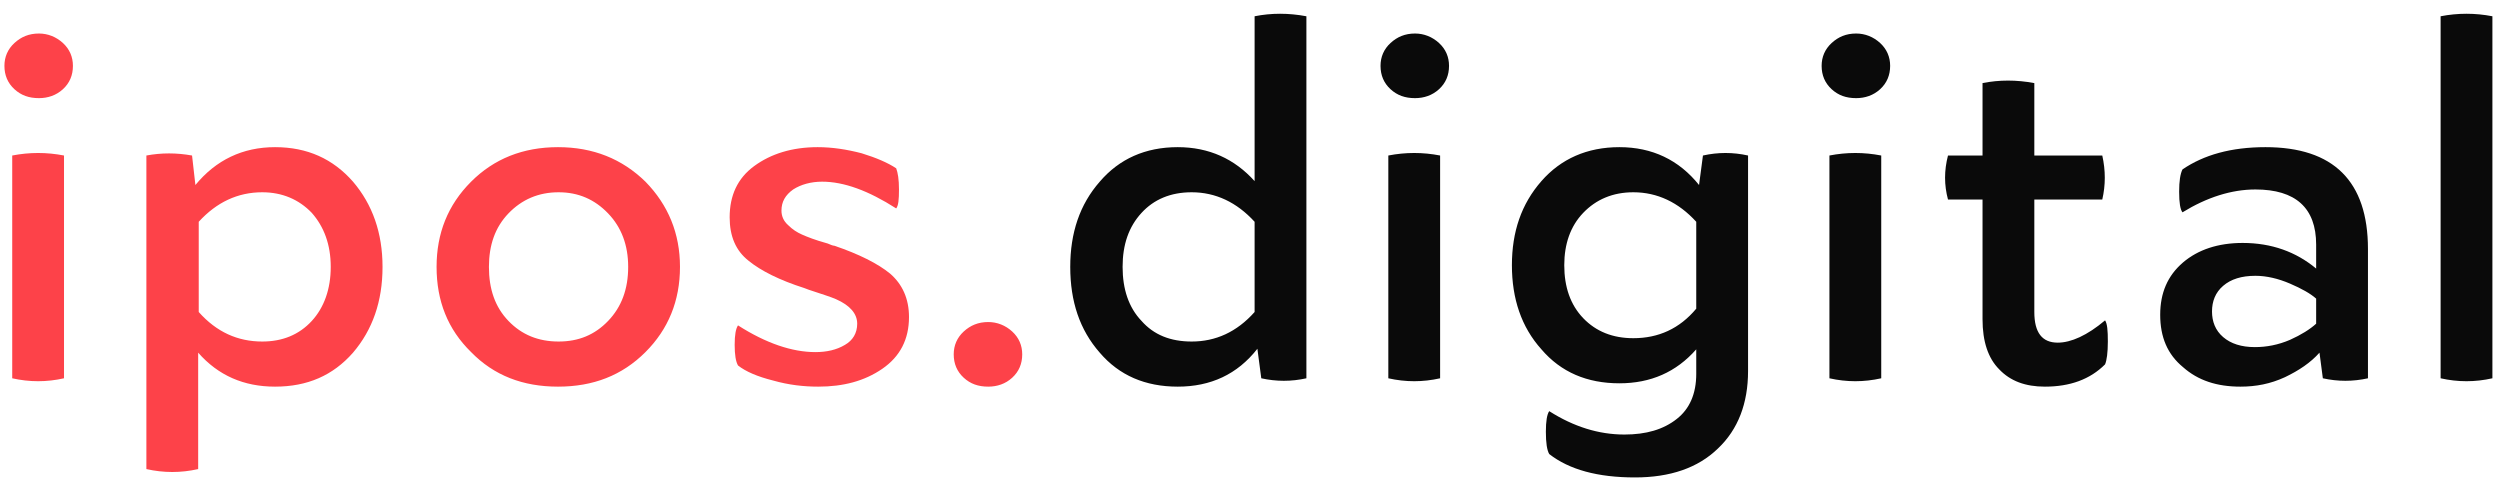
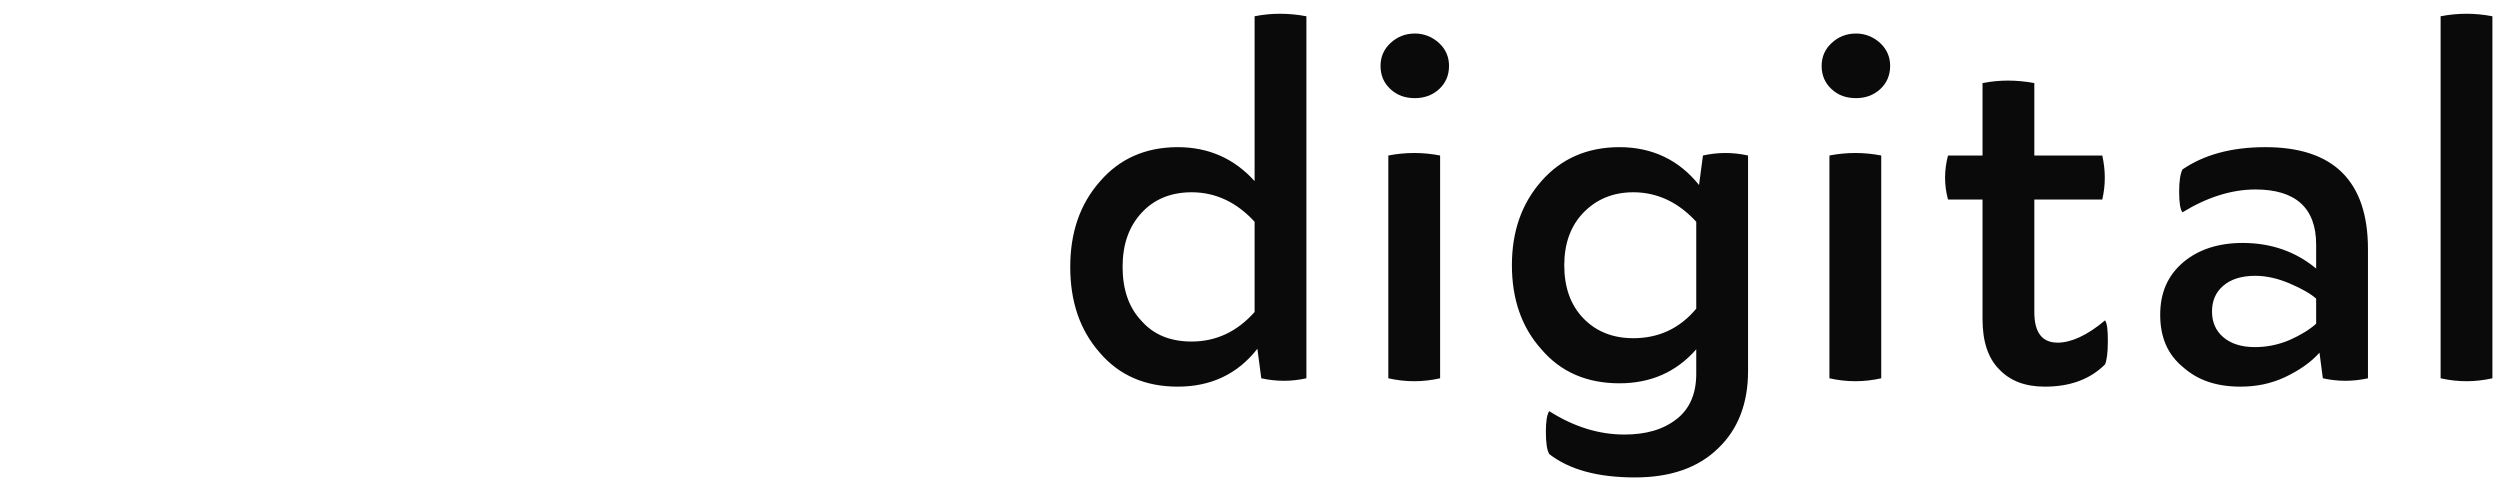
<svg xmlns="http://www.w3.org/2000/svg" width="152" height="30" viewBox="0 0 152 30" fill="none">
-   <path d="M2.368 2.038C2.91 2.038 3.418 2.242 3.825 2.614C4.231 2.987 4.434 3.461 4.434 4.003C4.434 4.578 4.231 5.052 3.825 5.425C3.418 5.797 2.91 5.967 2.368 5.967C1.759 5.967 1.285 5.797 0.878 5.425C0.472 5.052 0.269 4.578 0.269 4.003C0.269 3.461 0.472 2.987 0.878 2.614C1.285 2.242 1.759 2.038 2.368 2.038ZM3.892 9.455V23C2.842 23.237 1.793 23.237 0.743 23V9.455C1.793 9.251 2.842 9.251 3.892 9.455ZM16.723 8.947C18.687 8.947 20.244 9.658 21.463 11.046C22.649 12.435 23.258 14.162 23.258 16.227C23.258 18.327 22.649 20.054 21.463 21.442C20.244 22.831 18.687 23.508 16.723 23.508C14.826 23.508 13.268 22.831 12.049 21.442V28.52C11 28.757 9.95 28.757 8.9 28.52V9.455C9.814 9.285 10.729 9.285 11.677 9.455L11.88 11.249C13.133 9.725 14.758 8.947 16.723 8.947ZM15.944 20.765C17.163 20.765 18.179 20.359 18.958 19.512C19.703 18.699 20.109 17.582 20.109 16.227C20.109 14.873 19.703 13.789 18.958 12.943C18.179 12.13 17.163 11.69 15.944 11.69C14.454 11.69 13.167 12.299 12.083 13.484V18.97C13.167 20.189 14.454 20.765 15.944 20.765ZM33.927 8.947C36.06 8.947 37.821 9.658 39.243 11.046C40.632 12.468 41.343 14.195 41.343 16.227C41.343 18.293 40.632 20.02 39.243 21.408C37.821 22.831 36.06 23.508 33.927 23.508C31.793 23.508 30.032 22.831 28.644 21.408C27.222 20.02 26.544 18.293 26.544 16.227C26.544 14.195 27.222 12.468 28.644 11.046C30.032 9.658 31.793 8.947 33.927 8.947ZM33.961 11.69C32.741 11.69 31.726 12.13 30.913 12.976C30.1 13.823 29.727 14.907 29.727 16.227C29.727 17.582 30.1 18.666 30.913 19.512C31.726 20.359 32.741 20.765 33.961 20.765C35.179 20.765 36.162 20.359 36.974 19.512C37.787 18.666 38.193 17.582 38.193 16.227C38.193 14.907 37.787 13.823 36.974 12.976C36.162 12.13 35.179 11.69 33.961 11.69ZM50.73 14.941C52.22 15.448 53.371 16.024 54.116 16.634C54.861 17.277 55.267 18.157 55.267 19.275C55.267 20.63 54.726 21.679 53.642 22.424C52.558 23.169 51.272 23.508 49.748 23.508C48.867 23.508 47.953 23.406 47.005 23.136C46.057 22.898 45.346 22.594 44.871 22.221C44.736 21.984 44.668 21.578 44.668 20.968C44.668 20.359 44.736 19.986 44.871 19.783C46.565 20.867 48.156 21.408 49.578 21.408C50.256 21.408 50.865 21.273 51.373 20.968C51.847 20.697 52.118 20.257 52.118 19.681C52.118 19.072 51.678 18.564 50.831 18.191C50.527 18.056 49.985 17.887 49.172 17.616L48.901 17.514C47.411 17.04 46.26 16.464 45.515 15.855C44.736 15.245 44.363 14.365 44.363 13.213C44.363 11.893 44.837 10.843 45.853 10.098C46.869 9.353 48.156 8.947 49.714 8.947C50.594 8.947 51.475 9.082 52.389 9.319C53.27 9.59 53.981 9.895 54.489 10.233C54.59 10.504 54.658 10.911 54.658 11.52C54.658 12.13 54.624 12.502 54.489 12.672C52.795 11.588 51.306 11.046 49.985 11.046C49.307 11.046 48.698 11.216 48.224 11.52C47.75 11.859 47.513 12.265 47.513 12.807C47.513 13.146 47.648 13.45 47.919 13.688C48.19 13.958 48.461 14.128 48.766 14.263C49.071 14.399 49.578 14.602 50.323 14.805C50.493 14.873 50.628 14.941 50.73 14.941ZM60.085 23.508C59.476 23.508 59.002 23.339 58.595 22.966C58.189 22.594 57.986 22.119 57.986 21.544C57.986 21.002 58.189 20.528 58.595 20.155C59.002 19.783 59.476 19.58 60.085 19.58C60.627 19.58 61.135 19.783 61.541 20.155C61.948 20.528 62.151 21.002 62.151 21.544C62.151 22.119 61.948 22.594 61.541 22.966C61.135 23.339 60.627 23.508 60.085 23.508Z" fill="#FD4249" />
  <path d="M76.28 11.012V0.989C77.296 0.786 78.345 0.786 79.429 0.989V23C78.515 23.203 77.6 23.203 76.686 23L76.449 21.205C75.23 22.763 73.604 23.508 71.606 23.508C69.642 23.508 68.051 22.831 66.865 21.442C65.646 20.054 65.071 18.327 65.071 16.227C65.071 14.162 65.646 12.435 66.865 11.046C68.051 9.658 69.642 8.947 71.606 8.947C73.503 8.947 75.061 9.658 76.28 11.012ZM76.28 18.97V13.484C75.196 12.299 73.909 11.69 72.453 11.69C71.166 11.69 70.15 12.13 69.405 12.943C68.626 13.789 68.254 14.873 68.254 16.227C68.254 17.582 68.626 18.699 69.405 19.512C70.15 20.359 71.166 20.765 72.453 20.765C73.909 20.765 75.196 20.189 76.28 18.97ZM86.035 2.038C86.577 2.038 87.085 2.242 87.491 2.614C87.898 2.987 88.101 3.461 88.101 4.003C88.101 4.578 87.898 5.052 87.491 5.425C87.085 5.797 86.577 5.967 86.035 5.967C85.426 5.967 84.952 5.797 84.545 5.425C84.139 5.052 83.936 4.578 83.936 4.003C83.936 3.461 84.139 2.987 84.545 2.614C84.952 2.242 85.426 2.038 86.035 2.038ZM87.559 9.455V23C86.509 23.237 85.46 23.237 84.41 23V9.455C85.46 9.251 86.509 9.251 87.559 9.455ZM98.459 8.947C100.457 8.947 102.083 9.725 103.302 11.249L103.539 9.455C104.453 9.251 105.367 9.251 106.282 9.455V22.56C106.282 24.524 105.672 26.115 104.453 27.267C103.234 28.452 101.541 29.028 99.407 29.028C97.138 29.028 95.411 28.554 94.192 27.605C94.057 27.368 93.989 26.928 93.989 26.251C93.989 25.608 94.057 25.201 94.192 24.998C95.682 25.946 97.206 26.42 98.764 26.42C100.085 26.42 101.134 26.115 101.947 25.472C102.726 24.863 103.132 23.948 103.132 22.729V21.239C101.913 22.628 100.356 23.305 98.459 23.305C96.495 23.305 94.903 22.628 93.718 21.239C92.499 19.885 91.924 18.157 91.924 16.126C91.924 14.094 92.499 12.401 93.718 11.012C94.903 9.658 96.495 8.947 98.459 8.947ZM99.306 11.69C98.053 11.69 97.037 12.13 96.258 12.943C95.479 13.755 95.107 14.839 95.107 16.126C95.107 17.446 95.479 18.53 96.258 19.343C97.037 20.155 98.053 20.562 99.306 20.562C100.83 20.562 102.116 19.986 103.132 18.767V13.484C102.049 12.299 100.762 11.69 99.306 11.69ZM112.855 2.038C113.397 2.038 113.905 2.242 114.311 2.614C114.717 2.987 114.921 3.461 114.921 4.003C114.921 4.578 114.717 5.052 114.311 5.425C113.905 5.797 113.397 5.967 112.855 5.967C112.245 5.967 111.771 5.797 111.365 5.425C110.959 5.052 110.755 4.578 110.755 4.003C110.755 3.461 110.959 2.987 111.365 2.614C111.771 2.242 112.245 2.038 112.855 2.038ZM114.379 9.455V23C113.329 23.237 112.279 23.237 111.229 23V9.455C112.279 9.251 113.329 9.251 114.379 9.455ZM127.988 19.478C128.123 19.681 128.157 20.088 128.157 20.765C128.157 21.442 128.09 21.916 127.988 22.153C127.074 23.068 125.855 23.508 124.331 23.508C123.145 23.508 122.231 23.169 121.554 22.458C120.877 21.781 120.538 20.765 120.538 19.41V12.13H118.438C118.201 11.249 118.201 10.369 118.438 9.455H120.538V5.052C121.554 4.849 122.604 4.849 123.687 5.052V9.455H127.819C128.022 10.369 128.022 11.249 127.819 12.13H123.687V18.97C123.687 20.223 124.161 20.833 125.11 20.833C125.922 20.833 126.904 20.392 127.988 19.478ZM137.741 8.947C141.872 8.947 143.972 11.012 143.972 15.144V23C143.057 23.203 142.143 23.203 141.229 23L141.025 21.442C140.484 22.052 139.772 22.526 138.926 22.932C138.045 23.339 137.165 23.508 136.217 23.508C134.795 23.508 133.643 23.136 132.729 22.323C131.781 21.544 131.34 20.494 131.34 19.14C131.34 17.819 131.781 16.769 132.729 15.956C133.643 15.178 134.862 14.771 136.352 14.771C138.113 14.771 139.603 15.313 140.822 16.329V14.873C140.822 12.638 139.569 11.52 137.131 11.52C135.675 11.52 134.185 11.994 132.695 12.909C132.56 12.739 132.492 12.333 132.492 11.656C132.492 11.012 132.56 10.572 132.695 10.301C133.982 9.421 135.641 8.947 137.741 8.947ZM137.131 16.769C136.284 16.769 135.641 16.972 135.167 17.379C134.693 17.785 134.49 18.327 134.49 18.936C134.49 19.546 134.693 20.088 135.167 20.494C135.641 20.901 136.284 21.104 137.097 21.104C137.808 21.104 138.519 20.968 139.231 20.663C139.908 20.359 140.45 20.02 140.822 19.681V18.157C140.484 17.853 139.942 17.548 139.231 17.243C138.519 16.938 137.808 16.769 137.131 16.769ZM151.538 0.989V23C150.488 23.237 149.439 23.237 148.389 23V0.989C149.439 0.786 150.488 0.786 151.538 0.989Z" fill="#0A0A0A" />
</svg>